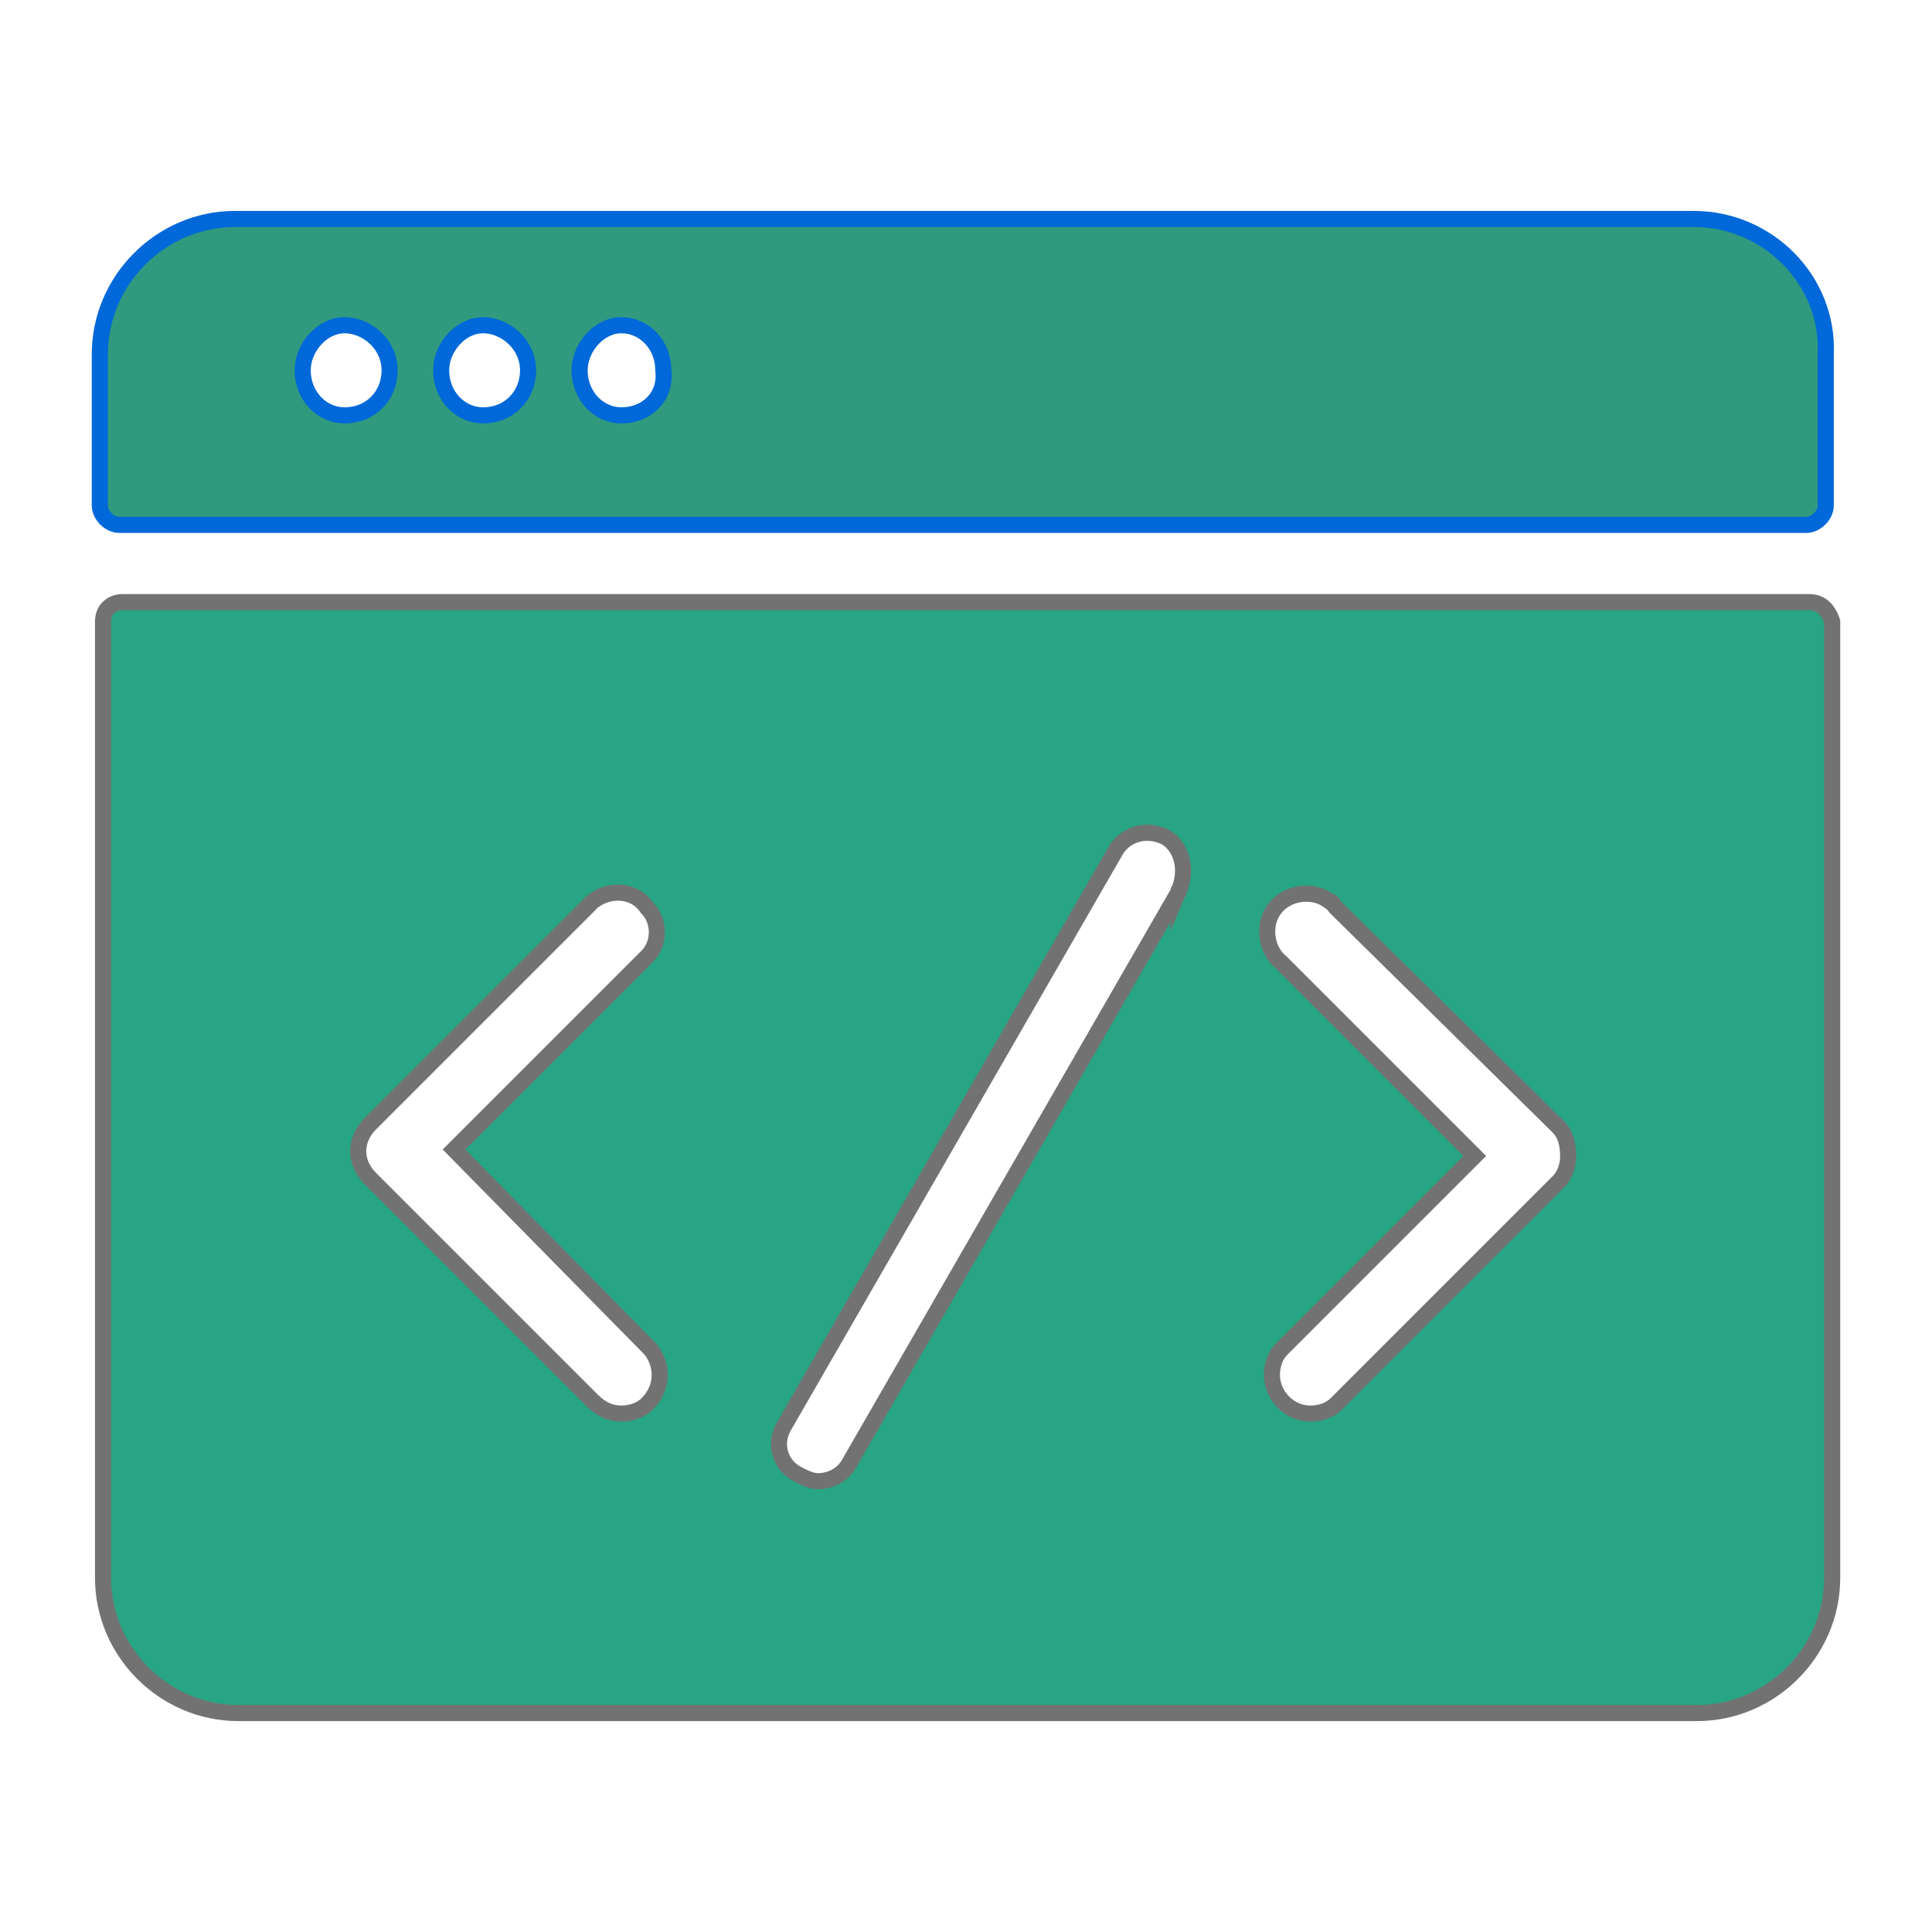
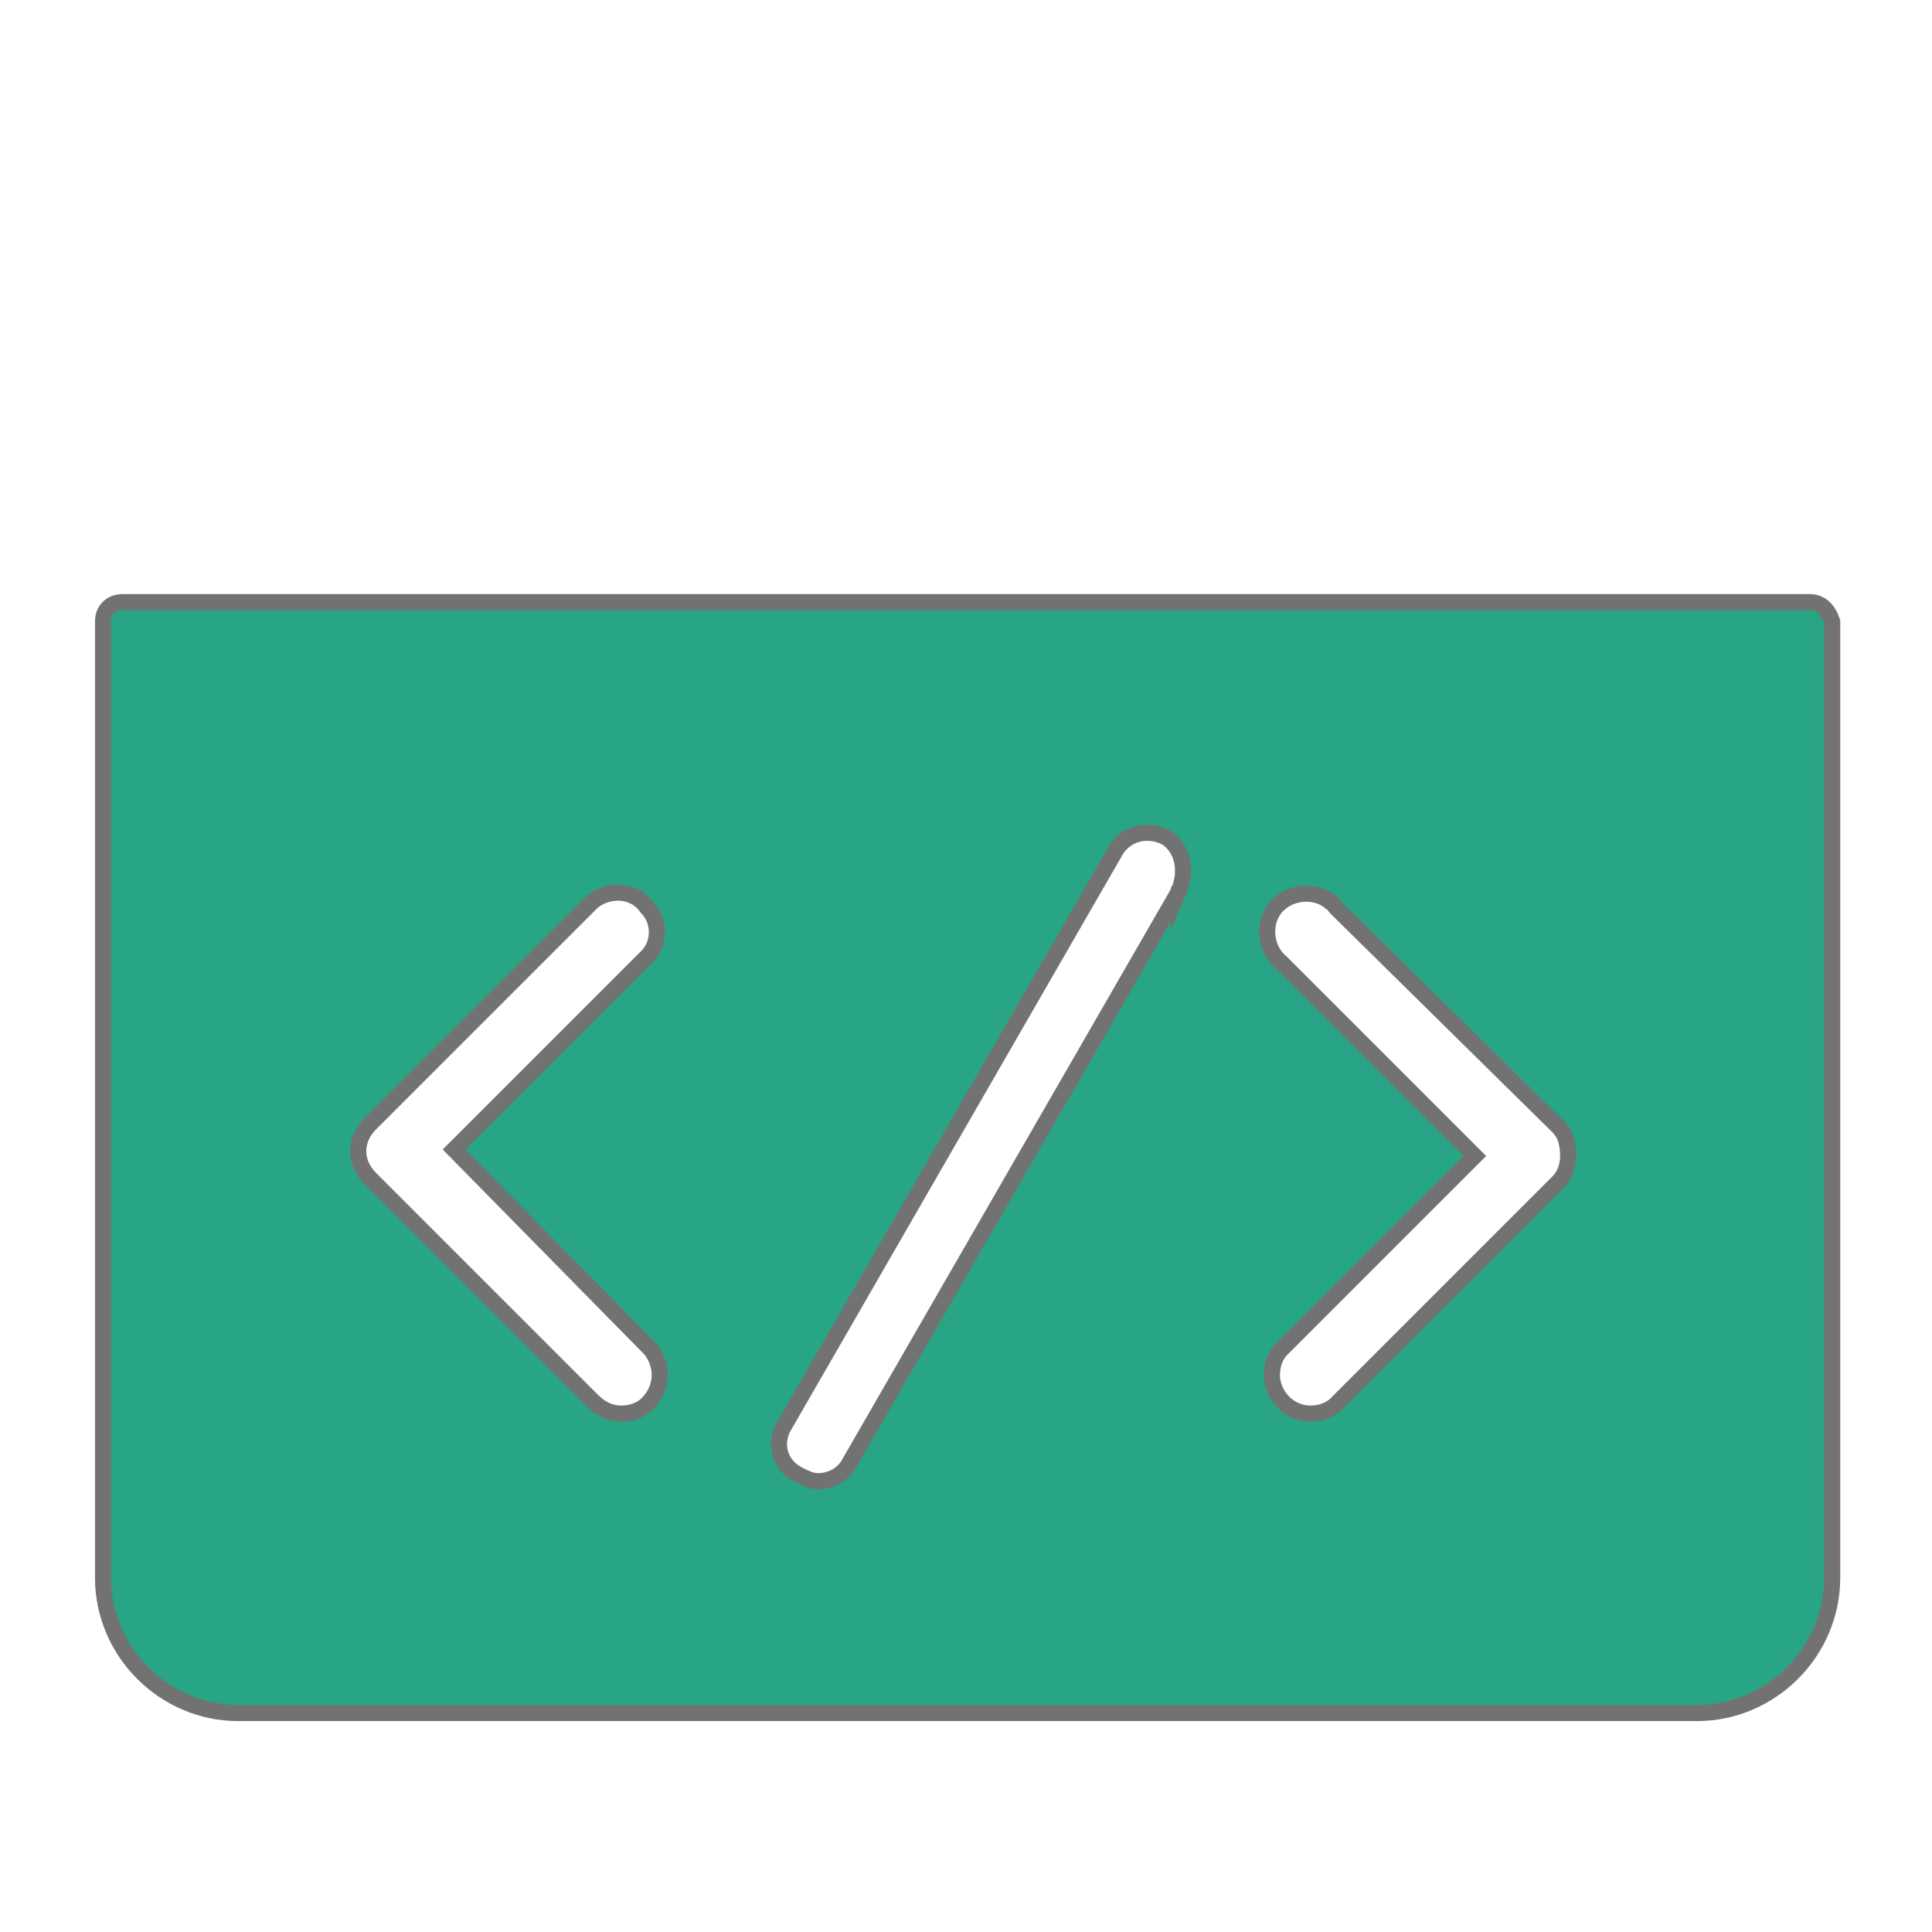
<svg xmlns="http://www.w3.org/2000/svg" version="1.1" id="Layer_2" x="0px" y="0px" viewBox="-275 367 60 60" style="enable-background:new -275 367 60 60;" xml:space="preserve">
  <style type="text/css">
	.st0{fill:#31997E;stroke:#0068D8;stroke-width:0.5;stroke-miterlimit:10;}
	.st1{fill:#28A584;stroke:#727272;stroke-width:0.5;stroke-miterlimit:10;}
</style>
  <title>1</title>
-   <path class="st0" d="M-255.7,379.9c-0.7,0-1.3-0.6-1.3-1.4c0-0.7,0.6-1.4,1.3-1.4s1.3,0.6,1.3,1.4  C-254.3,379.3-254.9,379.9-255.7,379.9C-255.7,379.9-255.7,379.9-255.7,379.9z M-260,379.9c-0.7,0-1.3-0.6-1.3-1.4  c0-0.7,0.6-1.4,1.3-1.4c0.7,0,1.4,0.6,1.4,1.4C-258.6,379.3-259.2,379.9-260,379.9C-260,379.9-260,379.9-260,379.9L-260,379.9z   M-264.3,379.9c-0.7,0-1.3-0.6-1.3-1.4c0-0.7,0.6-1.4,1.3-1.4c0.7,0,1.4,0.6,1.4,1.4C-262.9,379.3-263.5,379.9-264.3,379.9  C-264.3,379.9-264.3,379.9-264.3,379.9z M-222.4,373.8h-45.3c-2.3,0-4.2,1.9-4.2,4.2c0,0,0,0,0,0v4.7c0,0.3,0.3,0.6,0.6,0.6  c0,0,0,0,0,0h52.4c0.3,0,0.6-0.3,0.6-0.6c0,0,0,0,0,0V378C-218.2,375.7-220.1,373.8-222.4,373.8L-222.4,373.8L-222.4,373.8z" />
  <path class="st1" d="M-226.6,403.7l-6.9,6.9c-0.2,0.2-0.5,0.3-0.8,0.3c-0.7,0-1.2-0.6-1.2-1.2c0-0.3,0.1-0.6,0.3-0.8l6-6l-6-6  c-0.5-0.4-0.6-1.2-0.2-1.7c0.4-0.5,1.2-0.6,1.7-0.2c0.1,0,0.1,0.1,0.2,0.2l6.9,6.8c0.2,0.2,0.3,0.5,0.3,0.9  C-226.3,403.2-226.4,403.5-226.6,403.7L-226.6,403.7z M-238.4,394.7l-10.2,17.7c-0.2,0.4-0.6,0.6-1,0.6c-0.2,0-0.4-0.1-0.6-0.2  c-0.6-0.3-0.8-1-0.4-1.6c0,0,0,0,0,0l10.2-17.7c0.3-0.6,1-0.8,1.6-0.5C-238.3,393.3-238.1,394-238.4,394.7  C-238.4,394.6-238.4,394.7-238.4,394.7L-238.4,394.7z M-254.8,408.9c0.4,0.5,0.4,1.2-0.1,1.7c-0.2,0.2-0.5,0.3-0.8,0.3  c-0.3,0-0.6-0.1-0.9-0.4l-6.9-6.9c-0.5-0.5-0.5-1.2,0-1.7l6.9-6.9c0.5-0.4,1.3-0.4,1.7,0.2c0.4,0.4,0.4,1.1,0,1.5l-6,6L-254.8,408.9  L-254.8,408.9z M-218.8,385.7h-52.4c-0.3,0-0.6,0.2-0.6,0.6c0,0,0,0,0,0V416c0,2.3,1.9,4.2,4.2,4.2h45.3c2.3,0,4.2-1.9,4.2-4.2  v-29.7C-218.2,386-218.4,385.7-218.8,385.7C-218.8,385.7-218.8,385.7-218.8,385.7z" />
</svg>